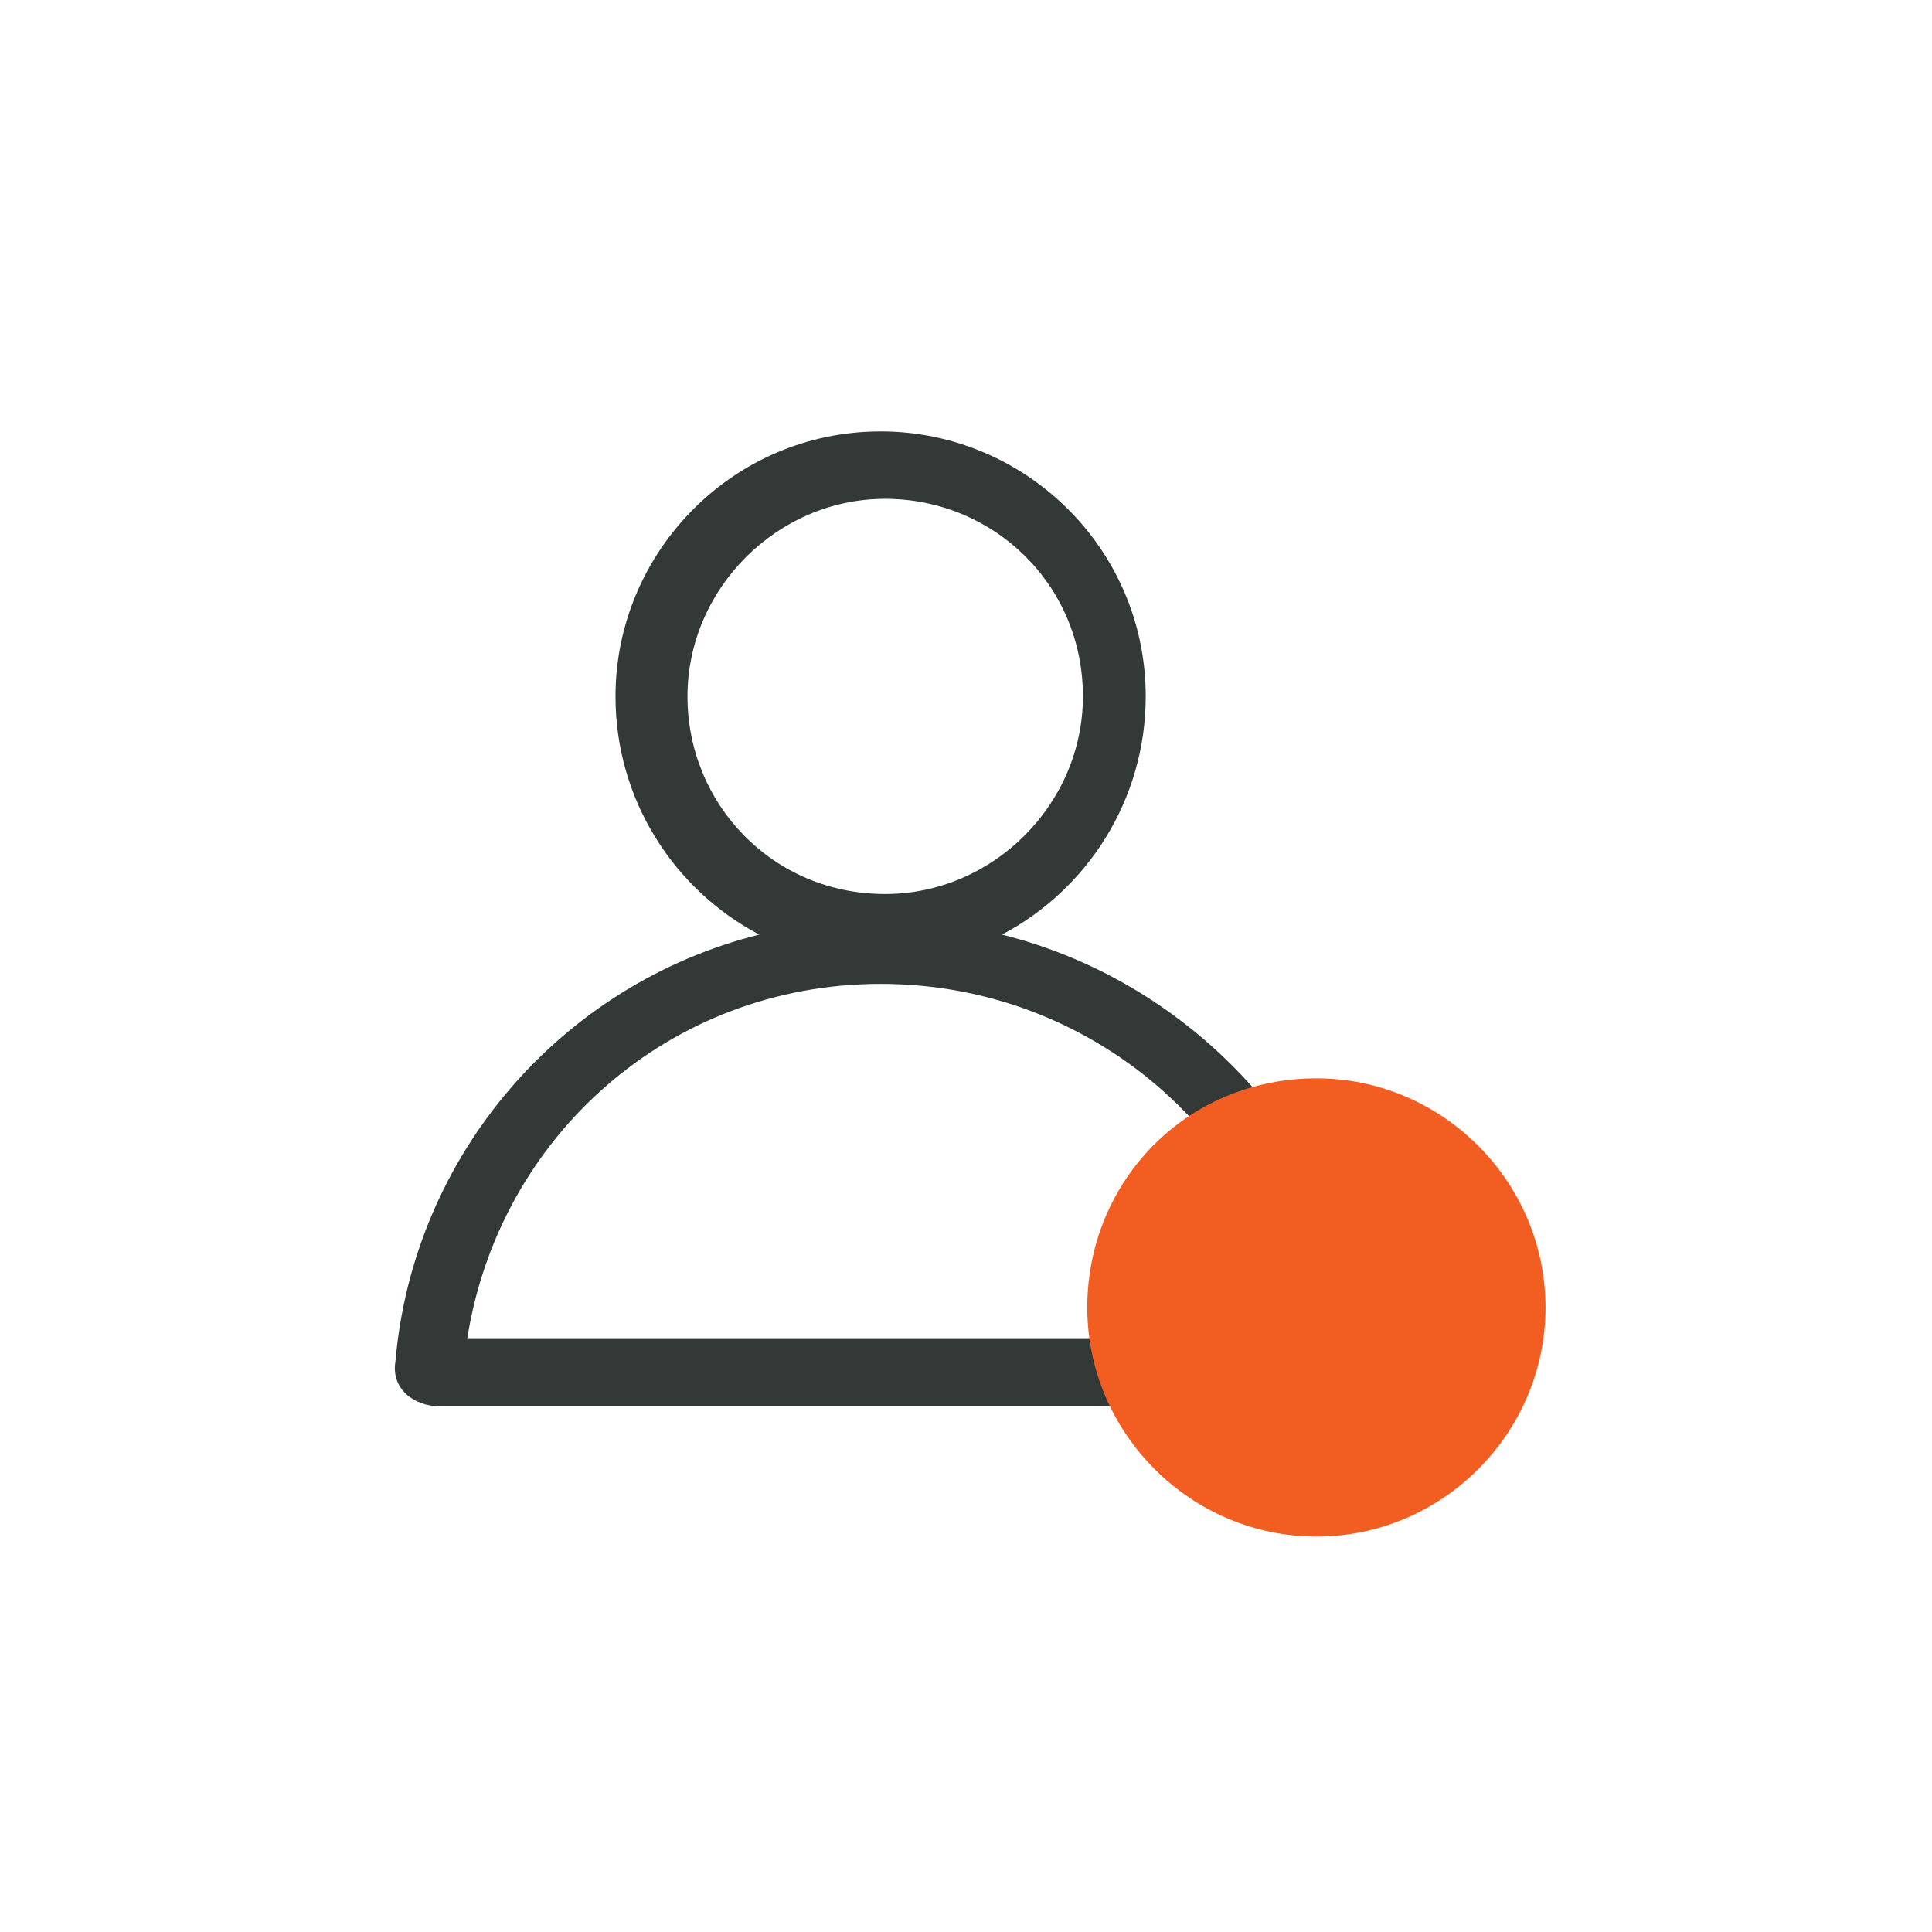
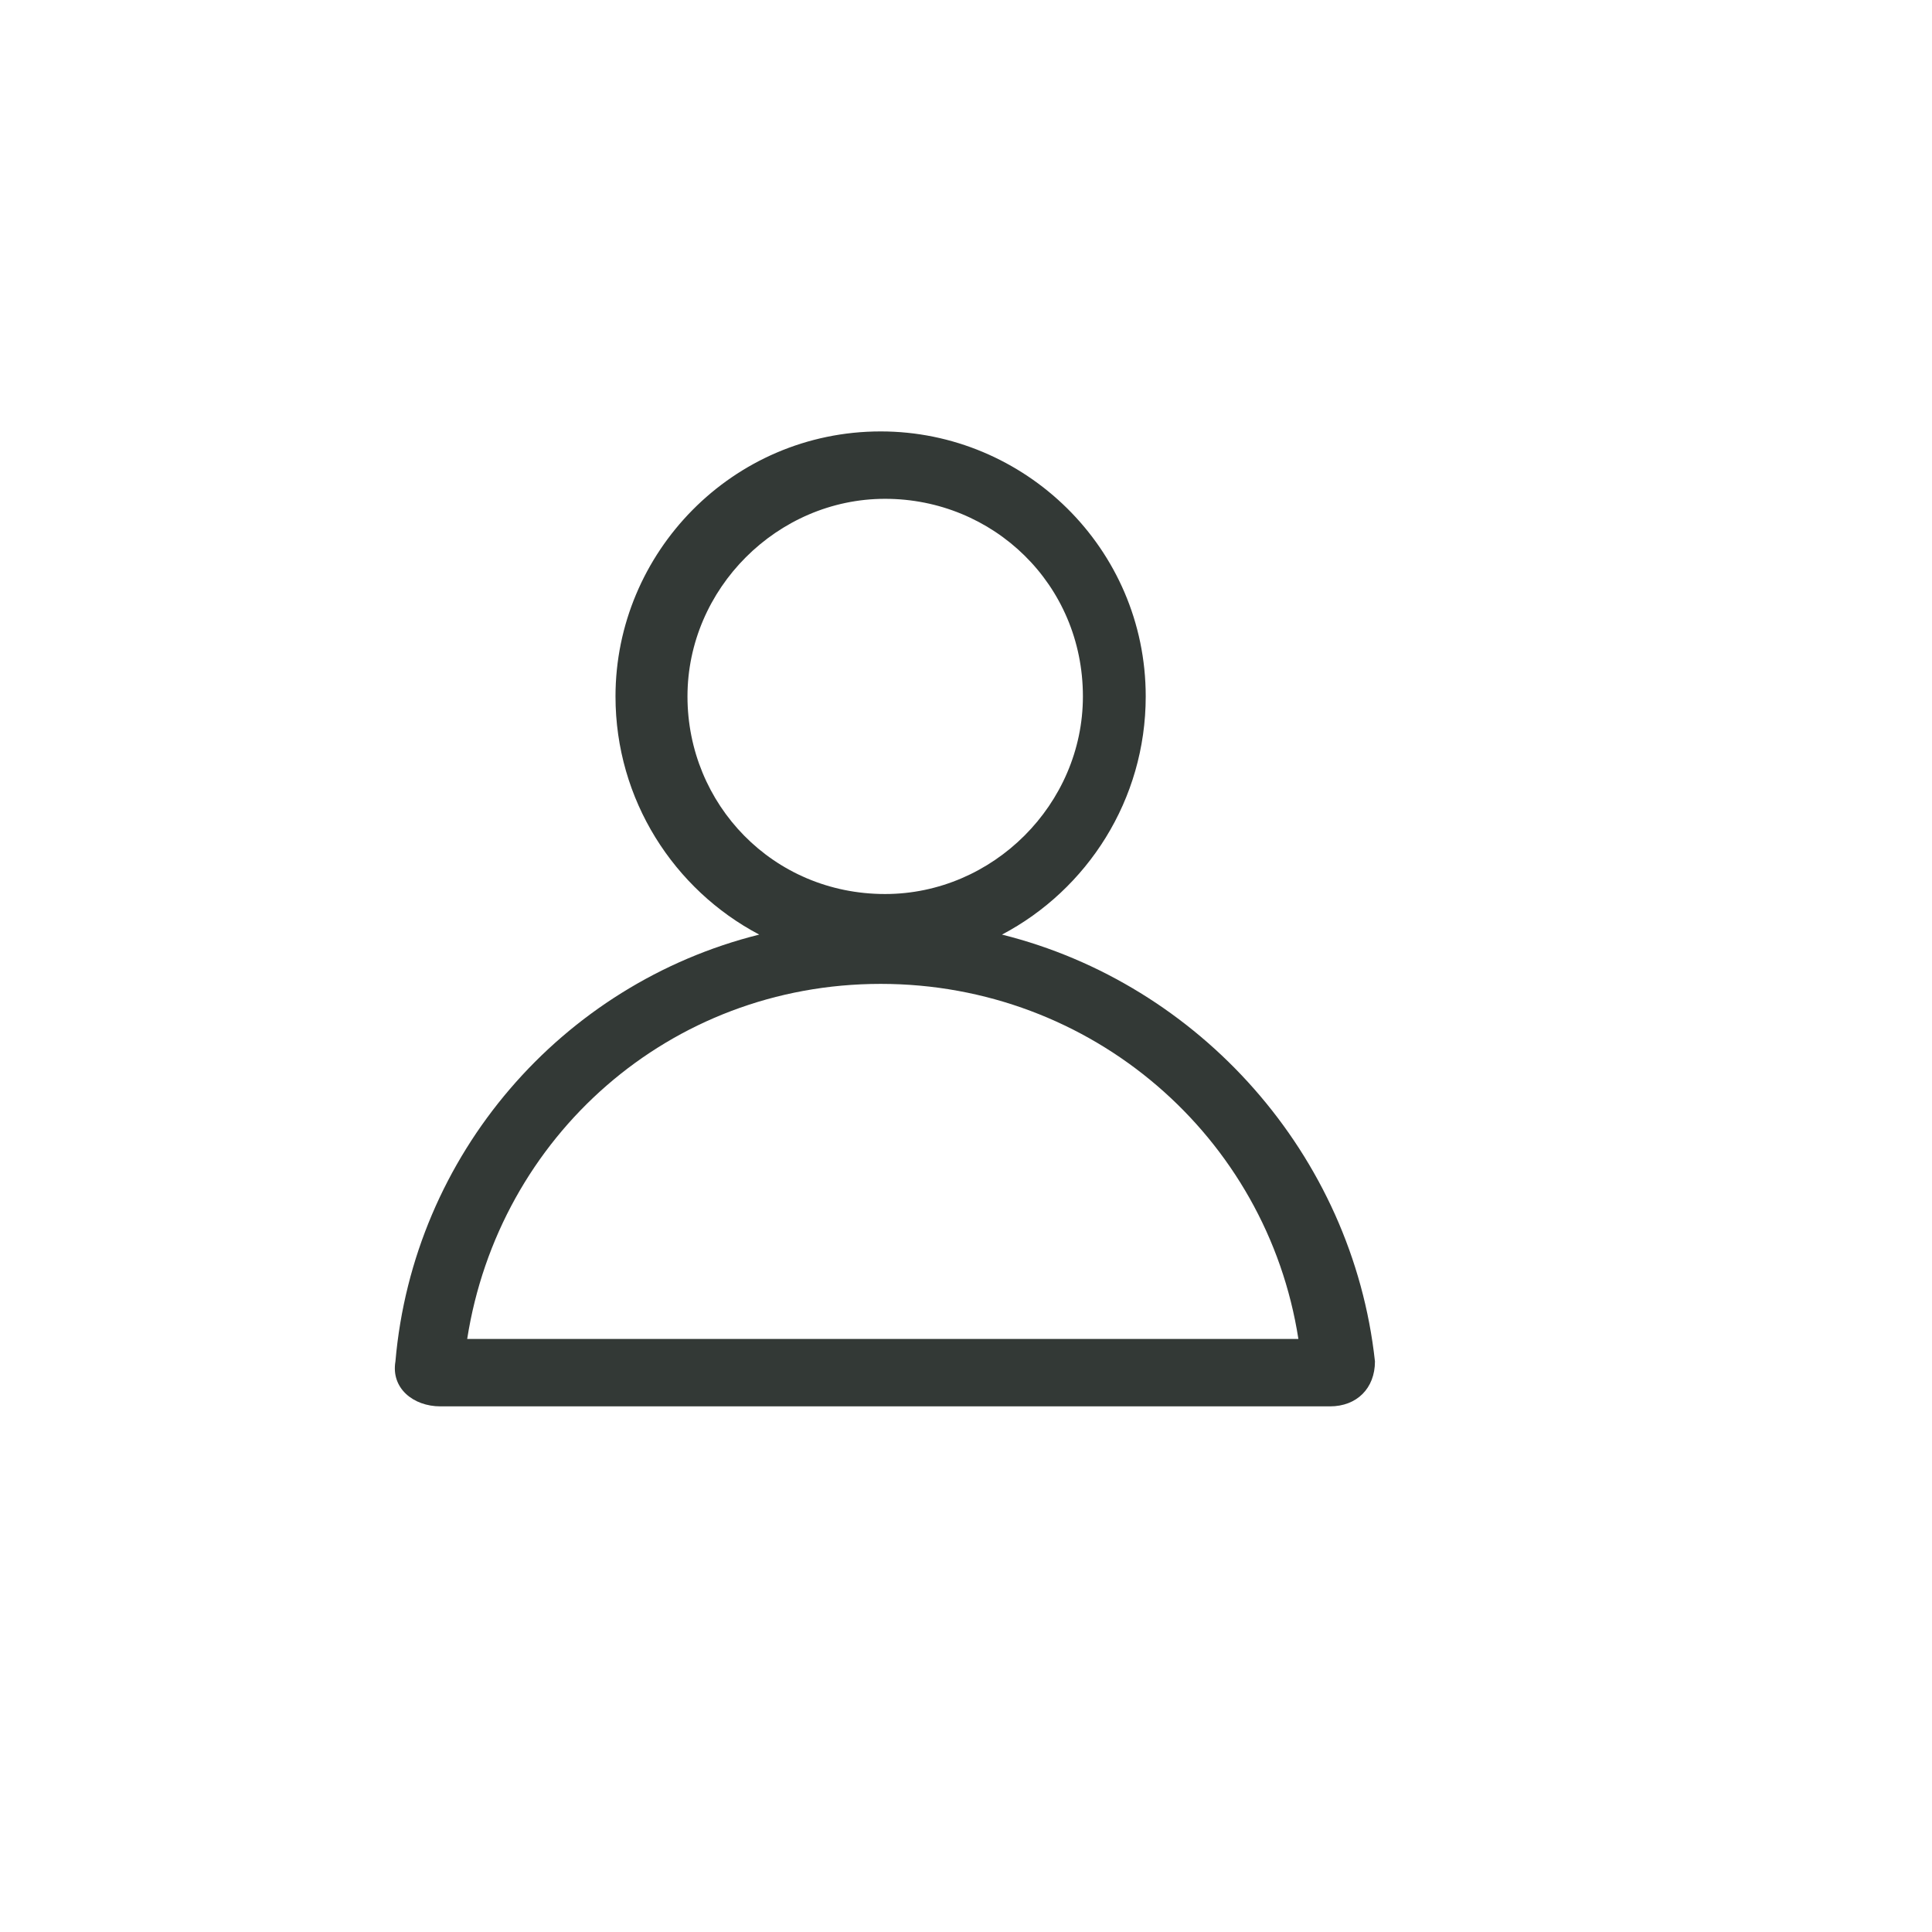
<svg xmlns="http://www.w3.org/2000/svg" width="43px" height="43px" viewBox="0 0 43 43" version="1.1">
  <g id="surface1">
    <path style=" stroke:none;fill-rule:evenodd;fill:rgb(20%,22.353%,21.176%);fill-opacity:1;" d="M 24.102 15.5 C 24.102 17.898 22.102 19.898 19.699 19.898 C 17.199 19.898 15.301 17.898 15.301 15.5 C 15.301 13.102 17.301 11.102 19.699 11.102 C 22.102 11.102 24.102 13 24.102 15.5 Z M 22.301 20.801 C 24.199 19.801 25.5 17.801 25.5 15.5 C 25.5 12.199 22.801 9.602 19.602 9.602 C 16.301 9.602 13.699 12.301 13.699 15.5 C 13.699 17.801 15 19.801 16.898 20.801 C 12.5 21.898 9.199 25.699 8.801 30.301 C 8.699 30.898 9.199 31.301 9.801 31.301 L 29.602 31.301 C 30.199 31.301 30.602 30.898 30.602 30.301 C 30.102 25.699 26.699 21.898 22.301 20.801 Z M 19.602 21.898 C 24.301 21.898 28.199 25.301 28.898 29.801 L 10.398 29.801 C 11.102 25.301 14.898 21.898 19.602 21.898 Z M 19.602 21.898 " />
-     <path style=" stroke:none;fill-rule:nonzero;fill:#F25E21;fill-opacity:1;" d="M 29.301 24 C 32.102 24 34.398 26.301 34.398 29.102 C 34.398 31.898 32.102 34.199 29.301 34.199 C 26.5 34.199 24.199 31.898 24.199 29.102 C 24.199 26.301 26.398 24 29.301 24 Z M 29.301 24 " />
  </g>
</svg>